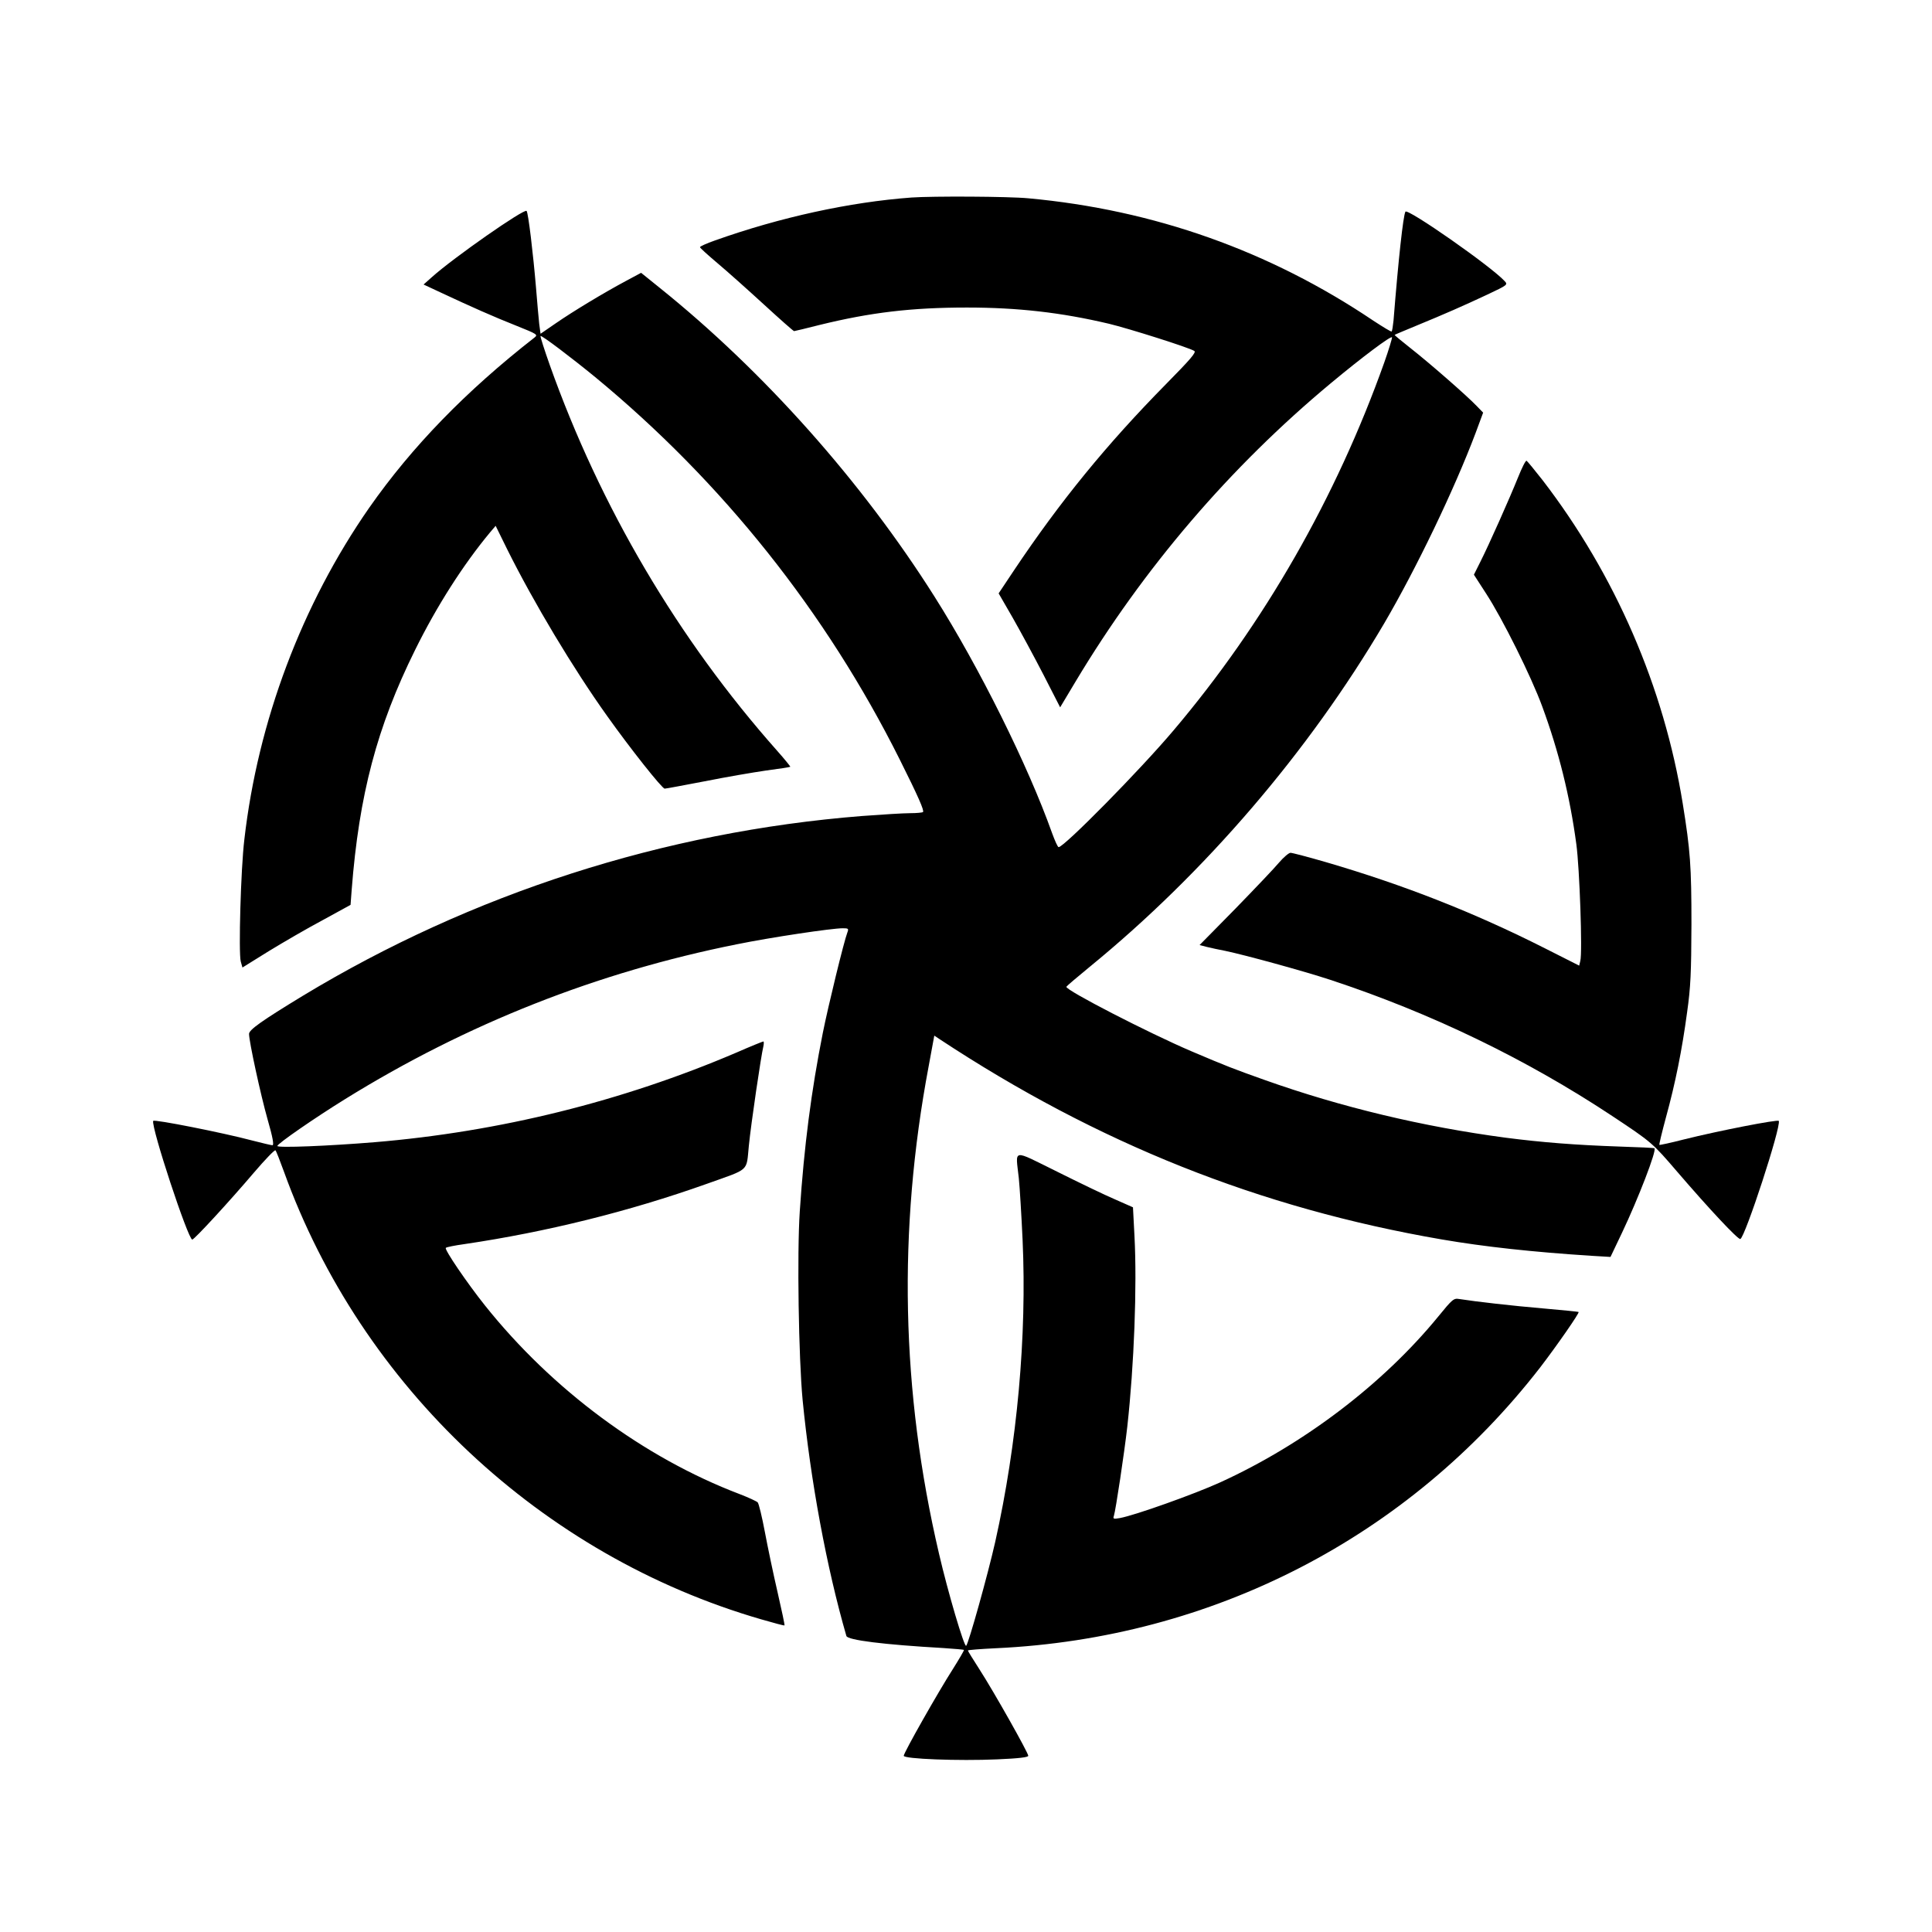
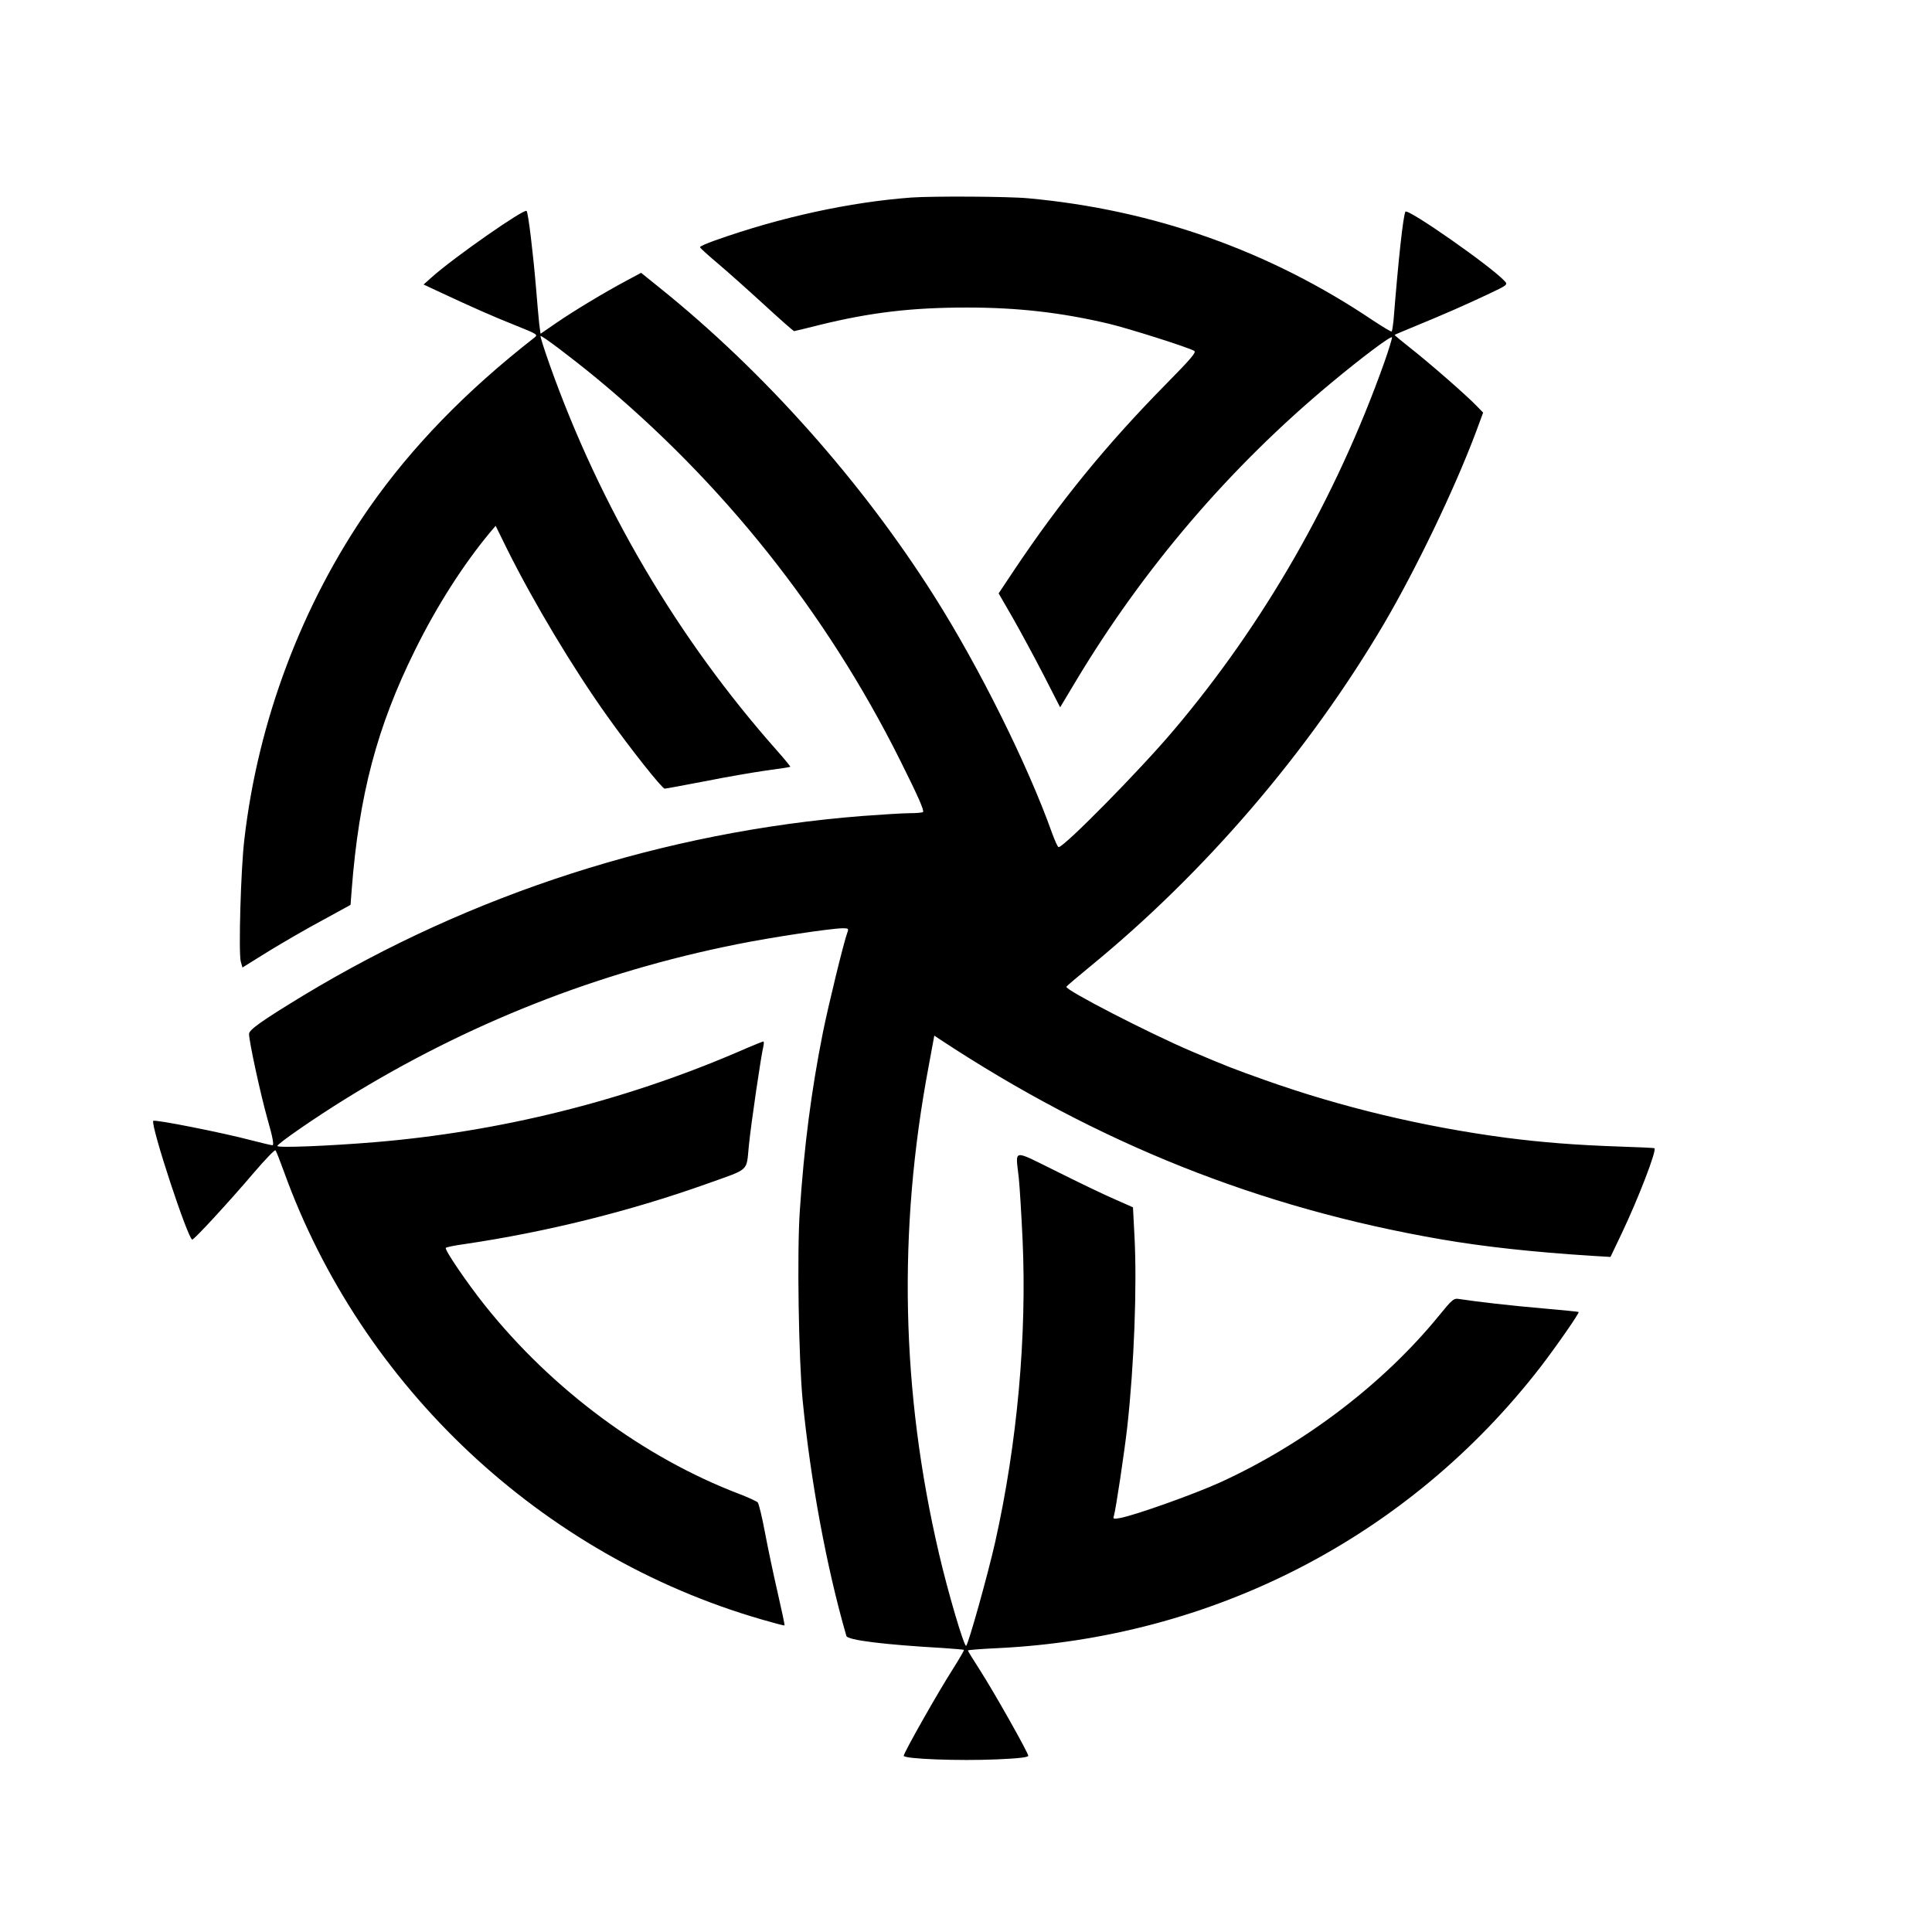
<svg xmlns="http://www.w3.org/2000/svg" version="1.0" width="1024pt" height="1024pt" viewBox="0 0 1024 1024" preserveAspectRatio="xMidYMid meet">
  <g transform="translate(0,1024) scale(0.1,-0.1)" fill="#000000" stroke="none">
    <path d="M4830 9193 c-325 -24 -694 -104 -1042 -228 -43 -15 -78 -31 -78 -35 0 -4 42 -42 93 -85 50 -42 161 -141 246 -219 84 -77 156 -141 160 -141 3 0 65 15 136 33 269 66 486 92 780 92 269 0 499 -26 753 -86 104 -25 424 -126 452 -144 12 -7 -20 -44 -151 -177 -314 -319 -560 -620 -806 -988 l-80 -120 75 -130 c41 -72 114 -207 163 -302 l88 -172 82 137 c361 602 819 1137 1354 1582 161 134 319 253 323 242 1 -5 -17 -65 -41 -133 -255 -716 -636 -1382 -1116 -1949 -178 -211 -581 -620 -610 -620 -5 0 -20 34 -35 75 -127 357 -385 877 -623 1253 -384 608 -904 1193 -1457 1637 l-98 79 -82 -44 c-114 -61 -277 -159 -371 -224 l-80 -55 -7 52 c-3 29 -11 115 -17 192 -15 179 -41 398 -50 407 -12 14 -386 -247 -501 -350 l-45 -40 90 -42 c160 -75 284 -130 403 -177 110 -44 114 -47 95 -62 -364 -284 -650 -579 -876 -902 -357 -513 -590 -1131 -662 -1759 -19 -158 -31 -601 -19 -646 l9 -32 140 87 c77 47 206 122 287 165 l146 80 6 80 c39 503 134 863 336 1271 115 233 255 452 398 624 l29 34 62 -126 c140 -281 349 -630 529 -882 123 -173 291 -385 305 -385 7 0 102 18 212 39 110 22 256 47 325 57 69 9 127 18 129 20 1 1 -30 40 -71 86 -525 592 -937 1292 -1204 2043 -29 82 -51 151 -49 154 6 5 163 -114 290 -218 675 -557 1223 -1245 1614 -2027 97 -194 131 -271 123 -278 -3 -3 -33 -6 -68 -6 -34 0 -149 -7 -255 -15 -1049 -83 -2070 -412 -2964 -953 -217 -132 -285 -180 -285 -202 0 -40 61 -321 98 -452 28 -97 35 -138 26 -138 -7 0 -56 12 -111 26 -150 40 -518 113 -521 103 -12 -32 185 -629 207 -629 11 0 196 201 327 355 59 69 110 122 114 118 4 -4 24 -55 45 -113 411 -1140 1366 -2036 2530 -2373 66 -19 121 -34 123 -32 2 2 -15 81 -37 177 -22 95 -52 238 -67 318 -15 80 -32 150 -38 157 -6 6 -49 26 -96 44 -507 193 -993 553 -1349 999 -95 119 -217 298 -208 306 3 4 48 13 99 20 433 64 873 173 1283 319 232 83 210 62 224 202 12 120 65 479 77 527 3 14 3 26 0 26 -3 0 -68 -26 -143 -59 -606 -259 -1257 -420 -1918 -475 -243 -20 -515 -31 -515 -20 0 12 200 150 360 249 644 399 1335 672 2075 820 182 37 503 85 562 85 30 0 32 -2 24 -23 -18 -47 -101 -387 -130 -532 -61 -307 -99 -599 -122 -945 -15 -223 -6 -777 15 -1000 42 -428 127 -888 232 -1251 6 -22 198 -46 514 -64 58 -4 107 -8 109 -10 2 -2 -25 -48 -59 -102 -77 -120 -260 -443 -260 -459 0 -17 291 -28 495 -19 116 5 165 11 165 19 0 16 -182 339 -258 457 -34 53 -62 98 -62 101 0 3 66 8 148 12 1149 53 2188 589 2885 1488 89 116 209 289 204 294 -1 2 -86 10 -187 19 -165 14 -357 36 -446 50 -29 5 -36 -1 -111 -93 -293 -358 -713 -677 -1156 -879 -136 -62 -450 -174 -531 -189 -34 -6 -38 -5 -32 12 10 33 55 332 71 473 36 325 52 744 38 1009 l-8 153 -95 42 c-52 22 -191 89 -307 147 -244 120 -220 124 -203 -35 5 -49 14 -197 20 -327 23 -508 -28 -1076 -145 -1600 -39 -173 -141 -538 -154 -551 -10 -10 -97 285 -144 488 -201 860 -219 1713 -55 2583 l30 163 27 -18 c838 -553 1698 -896 2661 -1062 227 -39 484 -67 795 -87 l101 -6 61 128 c86 181 185 437 172 448 -2 2 -85 6 -184 9 -233 8 -412 22 -605 47 -436 58 -870 161 -1280 307 -160 57 -197 71 -385 151 -225 96 -670 325 -663 342 2 4 57 51 123 105 612 500 1161 1141 1561 1820 170 290 372 710 485 1010 l40 108 -33 34 c-52 55 -254 231 -351 307 -48 38 -87 70 -85 71 2 2 53 23 113 48 151 62 251 106 379 166 106 50 109 52 91 71 -70 77 -515 388 -526 368 -12 -23 -37 -251 -63 -577 -3 -29 -7 -55 -10 -58 -2 -3 -46 24 -98 58 -548 369 -1162 587 -1828 648 -104 10 -508 12 -620 4z" />
-     <path d="M8046 7710 c-45 -112 -154 -357 -200 -448 l-34 -68 64 -99 c88 -135 240 -441 298 -599 88 -239 147 -477 181 -731 17 -124 33 -574 21 -618 l-6 -25 -182 92 c-378 191 -748 336 -1162 457 -93 27 -177 49 -186 49 -9 0 -37 -24 -61 -52 -24 -29 -129 -139 -232 -245 l-189 -192 39 -10 c21 -5 65 -15 98 -21 101 -21 412 -106 555 -153 534 -176 1039 -420 1495 -722 208 -138 212 -141 345 -296 171 -199 322 -360 334 -356 25 8 217 595 204 626 -4 9 -318 -52 -502 -98 -70 -18 -130 -31 -131 -29 -2 2 14 68 35 146 50 182 85 356 112 557 19 134 22 210 23 465 0 310 -6 392 -46 640 -100 619 -358 1214 -743 1715 -43 55 -81 101 -85 103 -5 2 -25 -38 -45 -88z" />
  </g>
</svg>